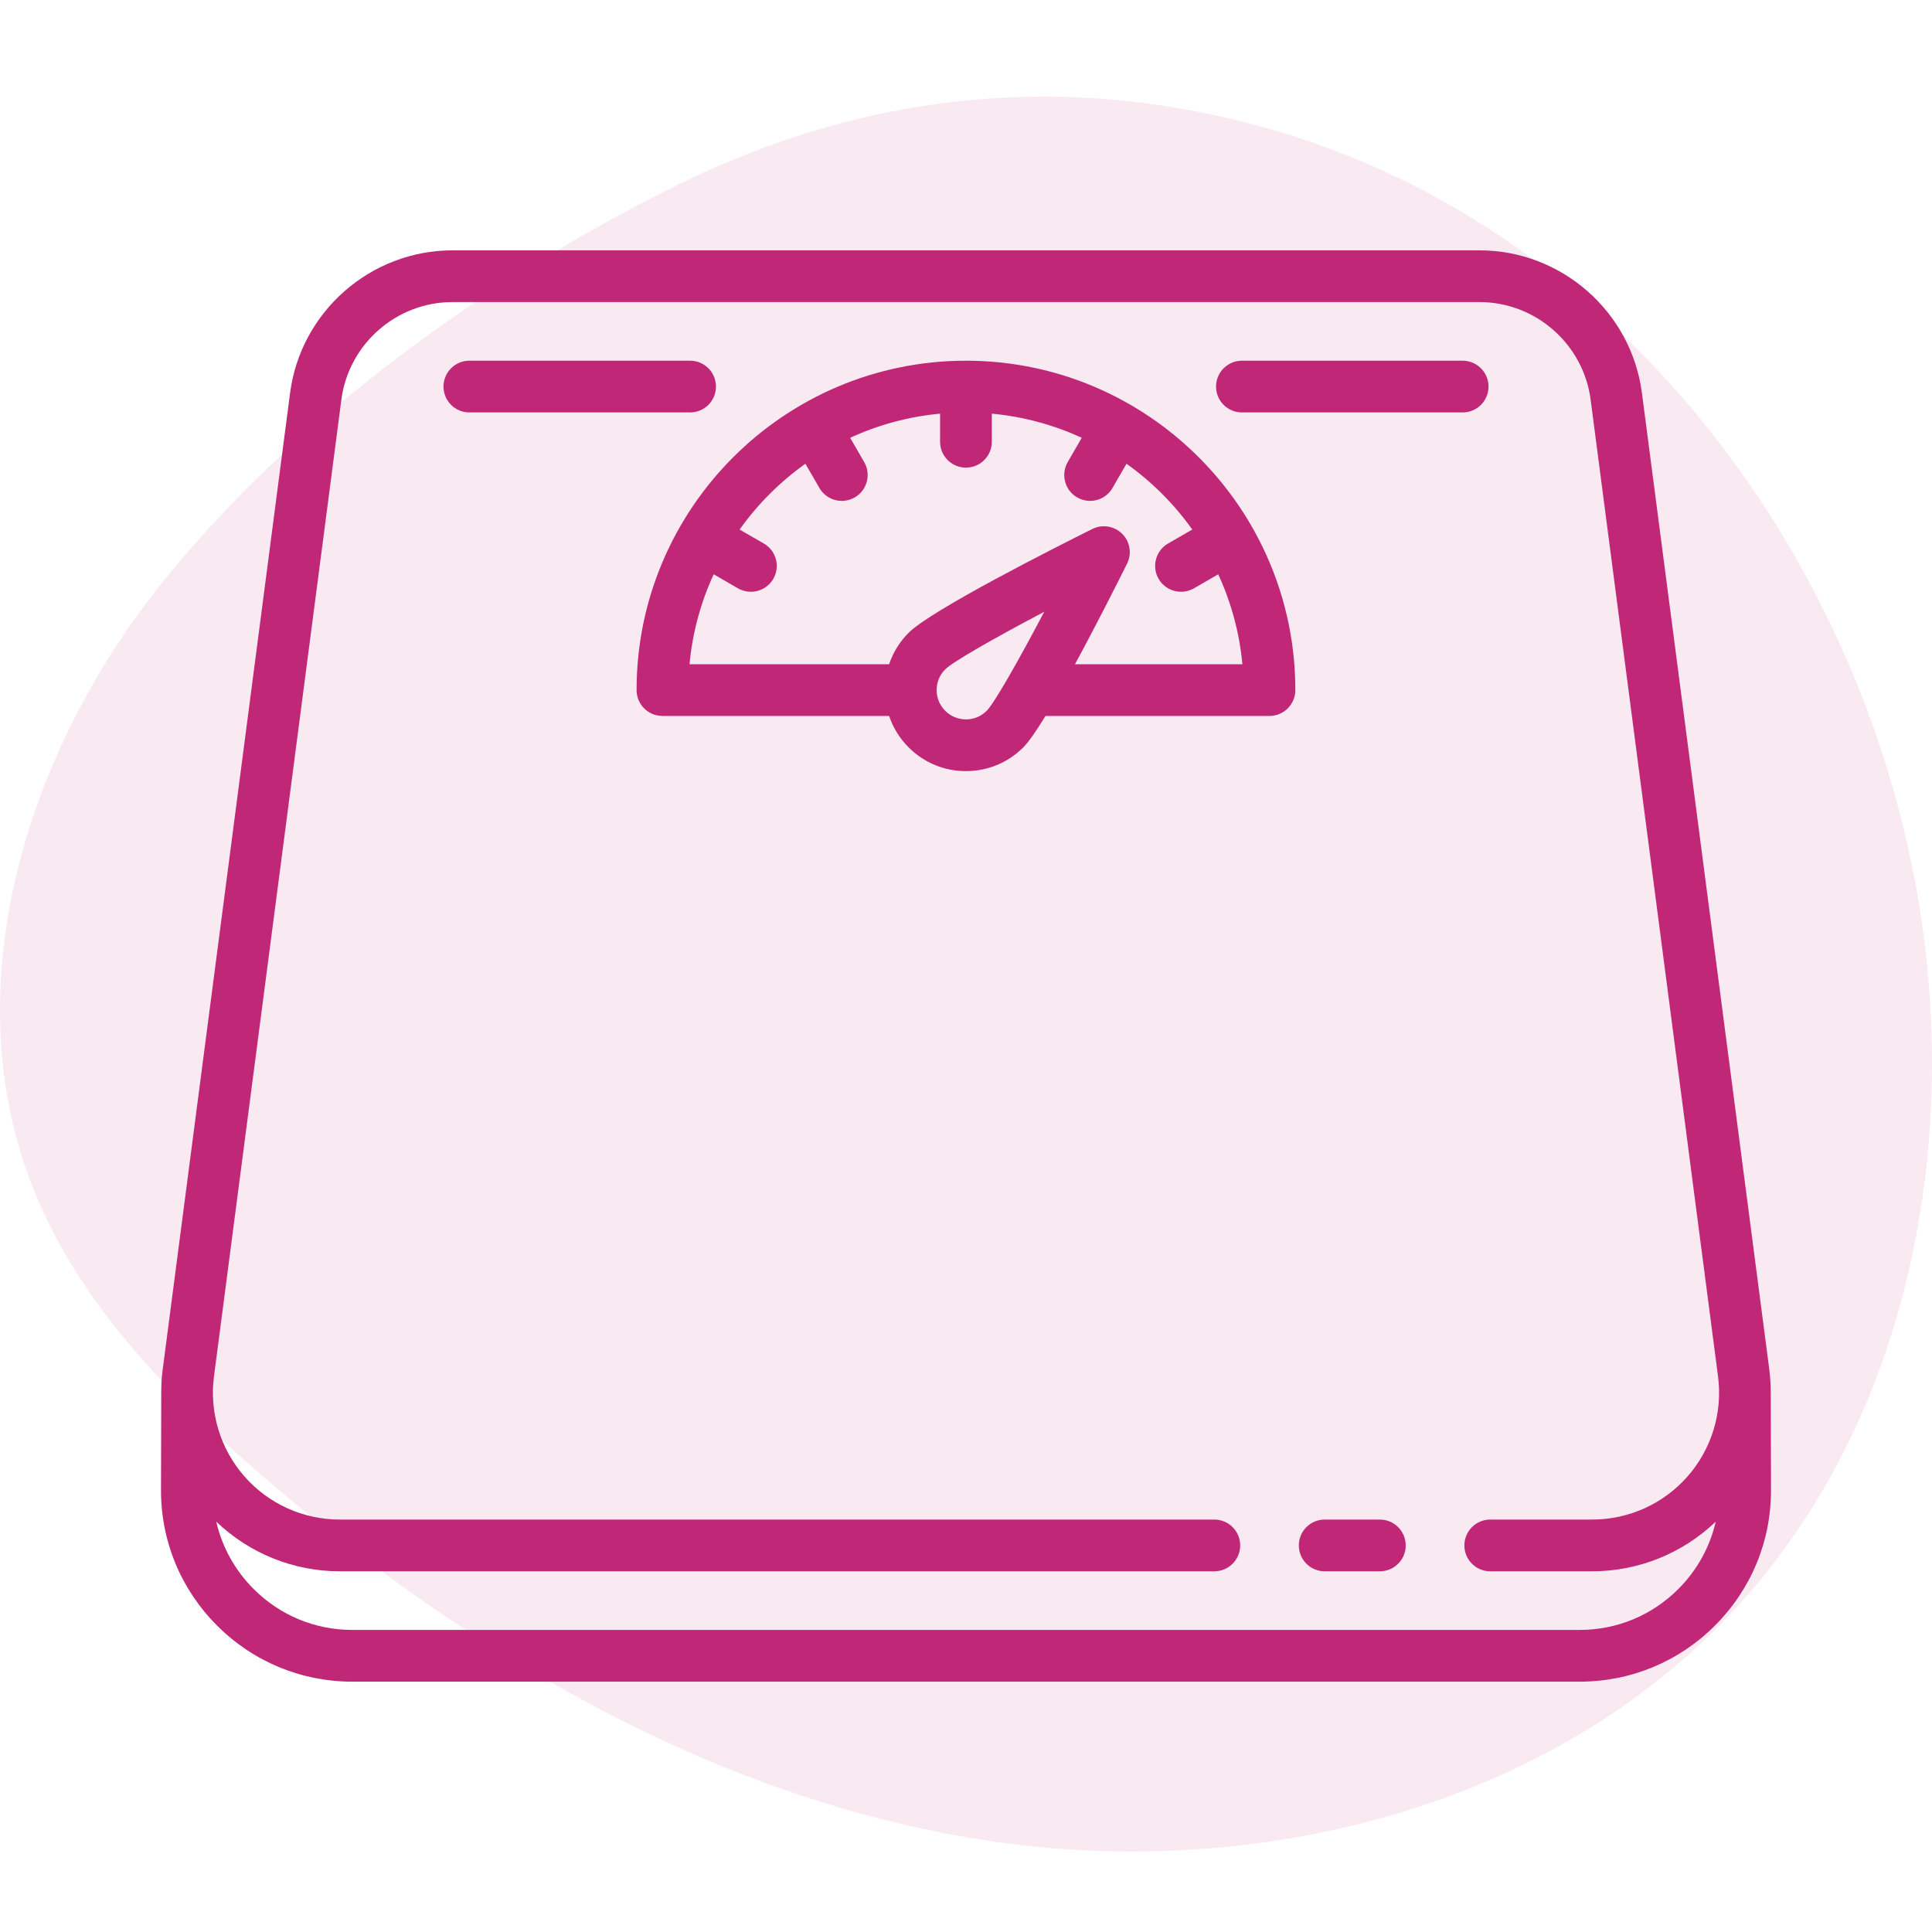
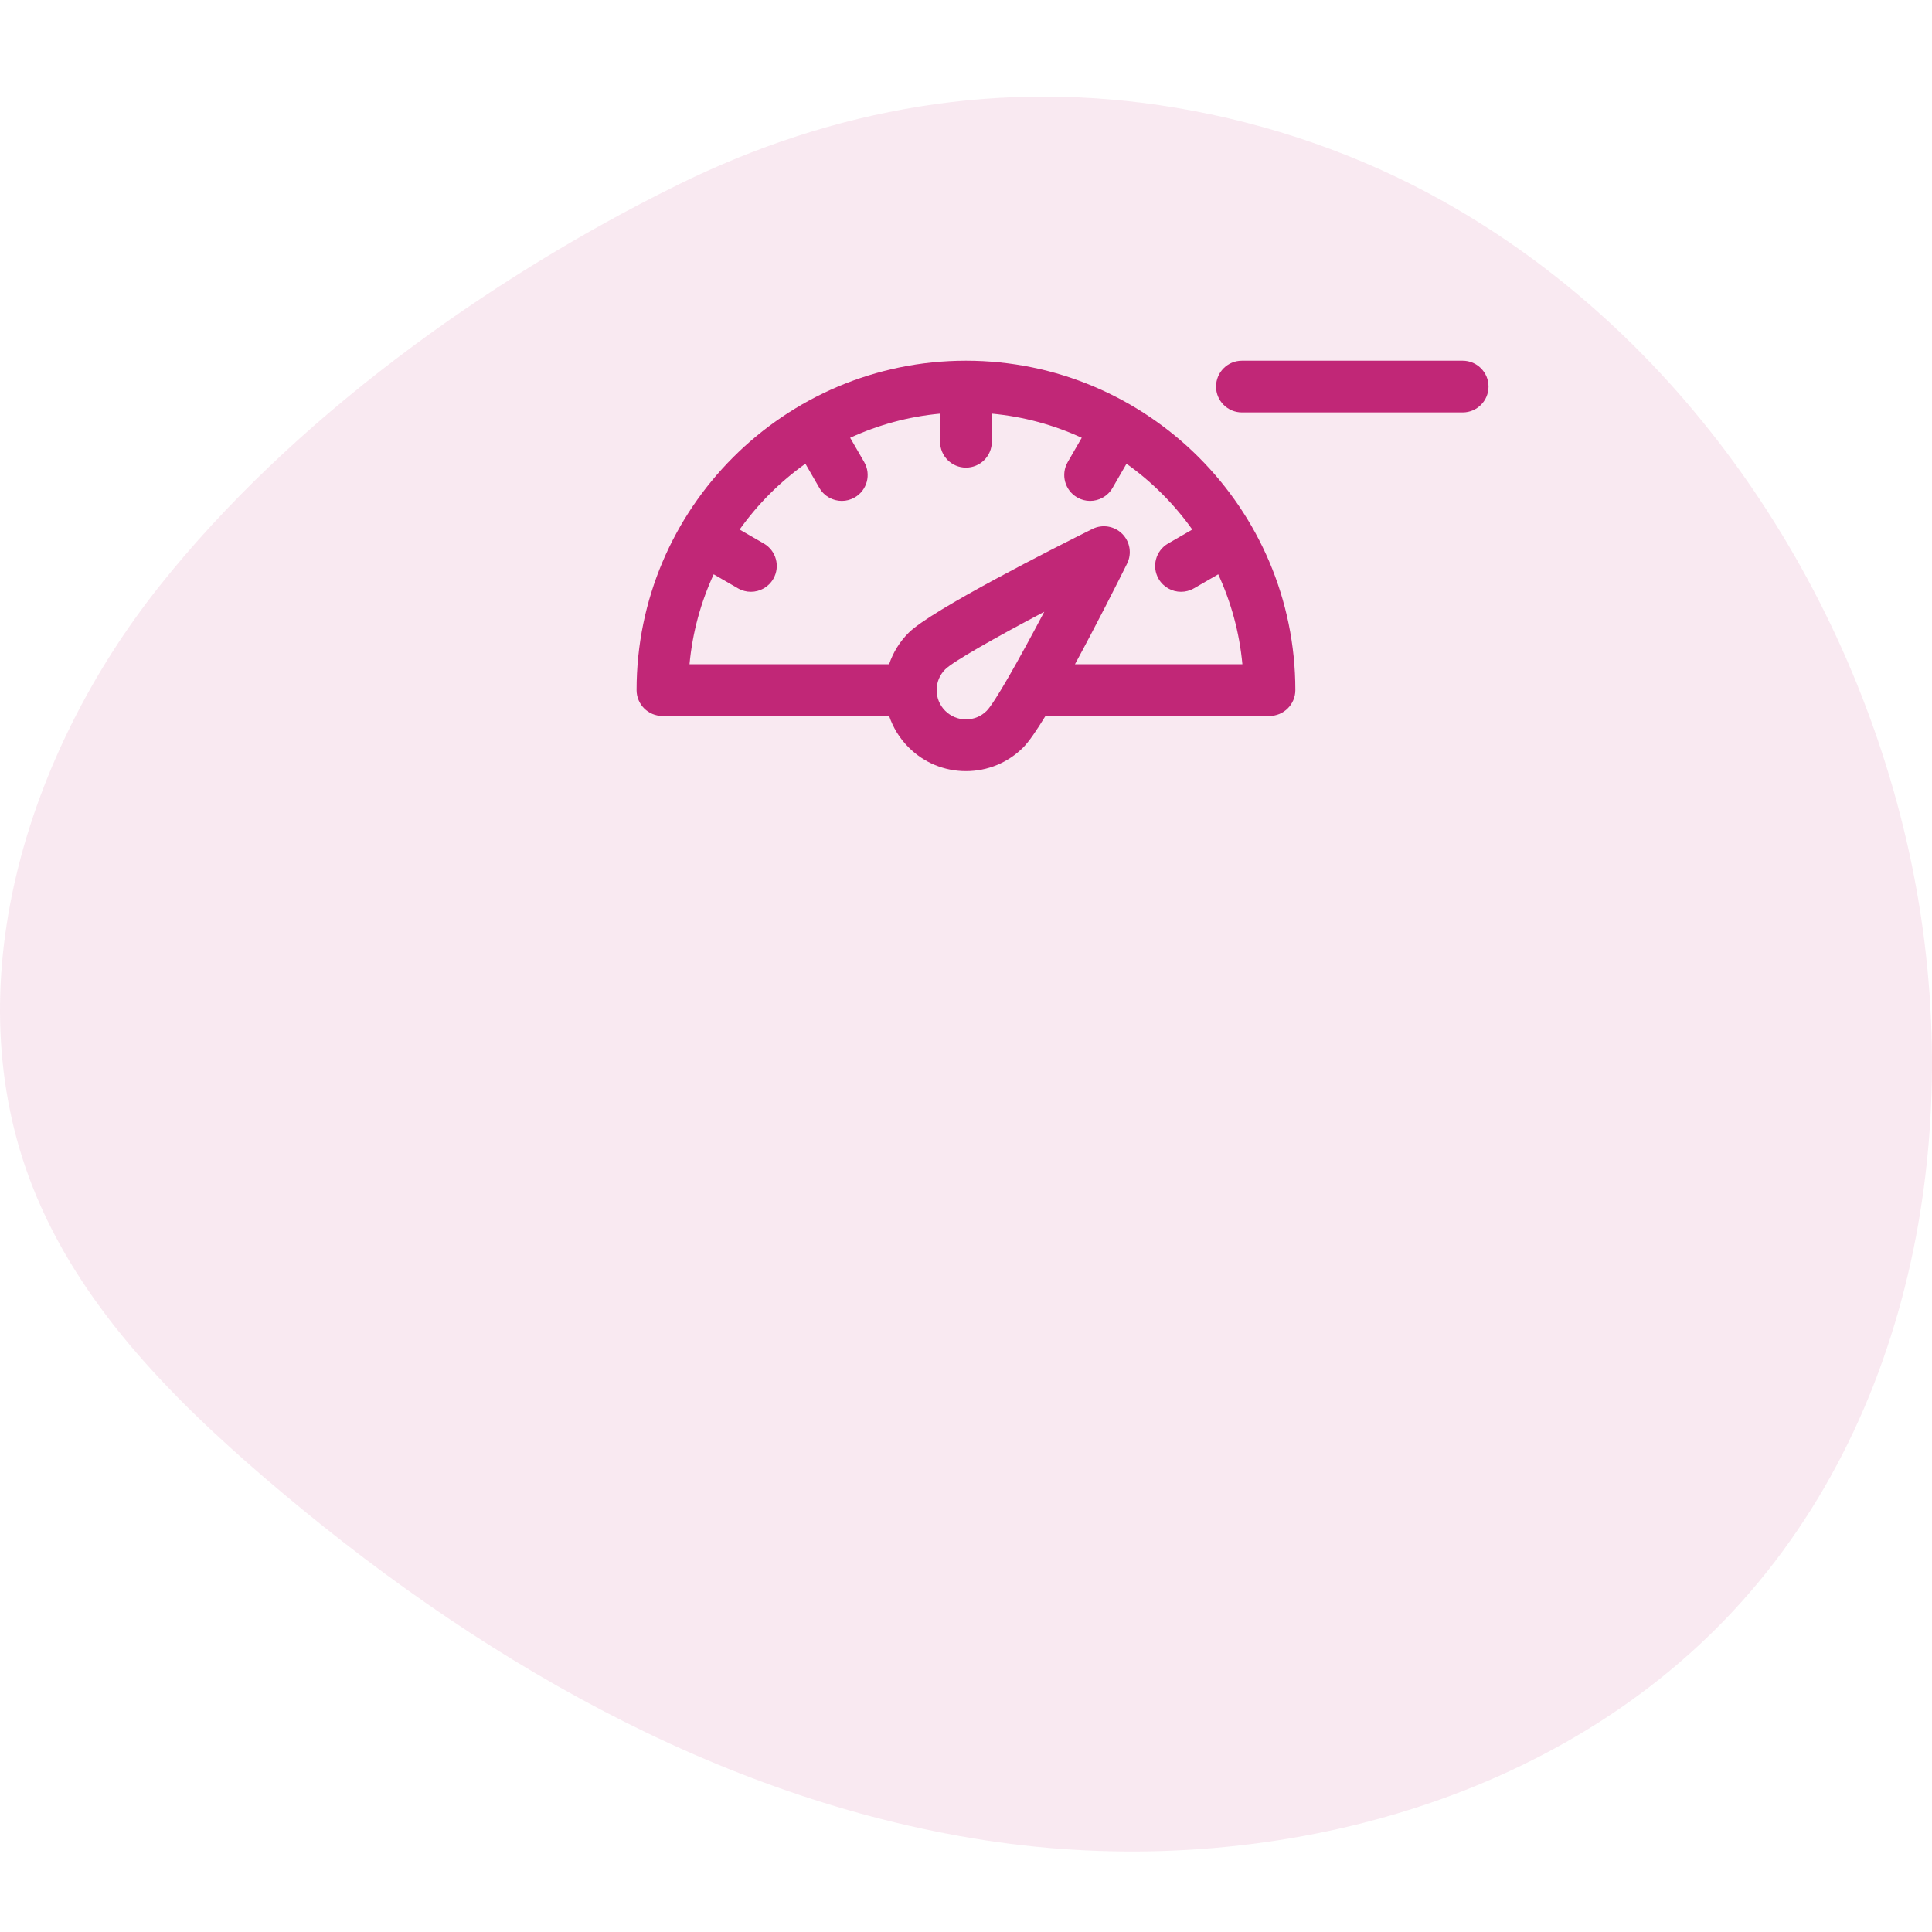
<svg xmlns="http://www.w3.org/2000/svg" width="120" height="120" viewBox="0 0 120 120" fill="none">
  <path d="M89.572 12.462C104.334 20.707 114.621 35.831 118.416 52.212C122.252 68.77 119.287 87.532 107.684 100.025C96.225 112.363 77.851 116.886 61.144 114.297C44.437 111.708 29.283 102.802 16.488 91.833C10.548 86.743 4.873 80.957 2.02 73.702C-2.851 61.316 1.601 46.851 9.897 36.412C18.108 26.078 30.238 17.339 42.046 11.505C51.797 6.687 62.245 4.874 73.058 6.695C78.838 7.667 84.461 9.608 89.572 12.462Z" fill="#C12777" fill-opacity="0.1" />
  <g clip-path="url(#clip0_316_1814)">
-     <path d="M85.706 94.383H82.278C81.391 94.383 80.672 95.102 80.672 95.99C80.672 96.877 81.391 97.596 82.278 97.596H85.706C86.593 97.596 87.312 96.877 87.312 95.99C87.312 95.102 86.593 94.383 85.706 94.383Z" fill="#C12777" />
-     <path d="M109.986 86.774C109.986 86.207 109.969 85.63 109.896 85.073L101.983 24.408C101.324 19.358 96.987 15.549 91.893 15.549H28.107C23.014 15.549 18.676 19.358 18.017 24.408L10.104 85.073C10.031 85.63 10.014 85.992 10.014 86.773L10 92.56C9.995 95.727 11.23 98.712 13.48 100.965C15.724 103.213 18.711 104.451 21.891 104.451H98.109C101.289 104.451 104.276 103.213 106.52 100.965C108.77 98.712 110.005 95.727 110 92.559L109.986 86.774ZM92.562 97.596H98.9C101.769 97.596 104.512 96.481 106.567 94.513C106.208 96.08 105.416 97.523 104.246 98.695C102.609 100.335 100.43 101.238 98.109 101.238H21.891C19.57 101.238 17.391 100.335 15.754 98.695C14.584 97.523 13.792 96.08 13.433 94.513C15.488 96.481 18.231 97.596 21.1 97.596H75.424C76.312 97.596 77.031 96.877 77.031 95.989C77.031 95.102 76.312 94.383 75.424 94.383H21.1C18.834 94.383 16.677 93.406 15.182 91.703C13.687 90.001 12.998 87.736 13.291 85.488L21.203 24.824C21.654 21.368 24.622 18.762 28.107 18.762H91.893C95.378 18.762 98.346 21.368 98.797 24.824L106.71 85.489C107.003 87.736 106.313 90.001 104.818 91.704C103.323 93.406 101.166 94.383 98.9 94.383H92.562C91.674 94.383 90.955 95.102 90.955 95.99C90.955 96.877 91.674 97.596 92.562 97.596Z" fill="#C12777" />
-     <path d="M42.864 22.404H29.154C28.266 22.404 27.547 23.123 27.547 24.01C27.547 24.898 28.266 25.617 29.154 25.617H42.864C43.751 25.617 44.47 24.898 44.47 24.01C44.47 23.123 43.751 22.404 42.864 22.404Z" fill="#C12777" />
    <path d="M59.997 22.404C48.717 22.404 39.539 31.581 39.539 42.862C39.539 43.749 40.258 44.469 41.146 44.469H55.225C55.469 45.196 55.879 45.863 56.437 46.422L56.438 46.422C57.388 47.373 58.652 47.896 59.997 47.896C61.342 47.896 62.606 47.373 63.557 46.422C63.898 46.081 64.382 45.374 64.936 44.469H78.849C79.736 44.469 80.456 43.749 80.456 42.862C80.456 31.581 71.278 22.404 59.997 22.404ZM61.285 44.15C60.941 44.494 60.484 44.683 59.997 44.683C59.511 44.683 59.054 44.493 58.71 44.15L58.709 44.15C58.366 43.806 58.176 43.349 58.176 42.862C58.176 42.376 58.366 41.919 58.71 41.574C59.199 41.088 61.815 39.605 64.861 37.998C63.254 41.044 61.771 43.66 61.285 44.15ZM66.769 41.256V41.255C68.097 38.81 69.411 36.202 70.004 35.009C70.312 34.391 70.191 33.646 69.702 33.157C69.214 32.669 68.468 32.547 67.85 32.855C65.531 34.01 57.852 37.888 56.438 39.302C55.879 39.861 55.469 40.528 55.225 41.256H42.827C43.01 39.278 43.532 37.399 44.328 35.671L45.837 36.542C46.09 36.688 46.366 36.757 46.638 36.757C47.194 36.757 47.734 36.469 48.031 35.954C48.475 35.185 48.212 34.203 47.443 33.759L45.939 32.891C47.063 31.311 48.445 29.928 50.025 28.804L50.894 30.308C51.191 30.823 51.731 31.112 52.287 31.112C52.559 31.112 52.836 31.042 53.089 30.896C53.857 30.453 54.12 29.47 53.677 28.701L52.805 27.192C54.533 26.396 56.413 25.876 58.39 25.693V27.438C58.39 28.326 59.11 29.045 59.997 29.045C60.885 29.045 61.604 28.326 61.604 27.438V25.693C63.581 25.876 65.461 26.396 67.189 27.192L66.318 28.701C65.874 29.47 66.137 30.452 66.906 30.896C67.159 31.042 67.435 31.112 67.707 31.112C68.263 31.112 68.803 30.823 69.1 30.308L69.969 28.804C71.549 29.928 72.931 31.311 74.055 32.891L72.551 33.759C71.783 34.202 71.519 35.185 71.963 35.954C72.26 36.469 72.801 36.757 73.356 36.757C73.628 36.757 73.905 36.688 74.158 36.542L75.666 35.671C76.463 37.399 76.984 39.279 77.167 41.256H66.769Z" fill="#C12777" />
    <path d="M90.848 22.404H77.138C76.25 22.404 75.531 23.123 75.531 24.011C75.531 24.898 76.25 25.617 77.138 25.617H90.848C91.736 25.617 92.455 24.898 92.455 24.011C92.455 23.123 91.736 22.404 90.848 22.404Z" fill="#C12777" />
  </g>
  <defs>
    <clipPath id="clip0_316_1814">
      <rect width="100" height="100" fill="white" transform="translate(10 10)" />
    </clipPath>
  </defs>
</svg>